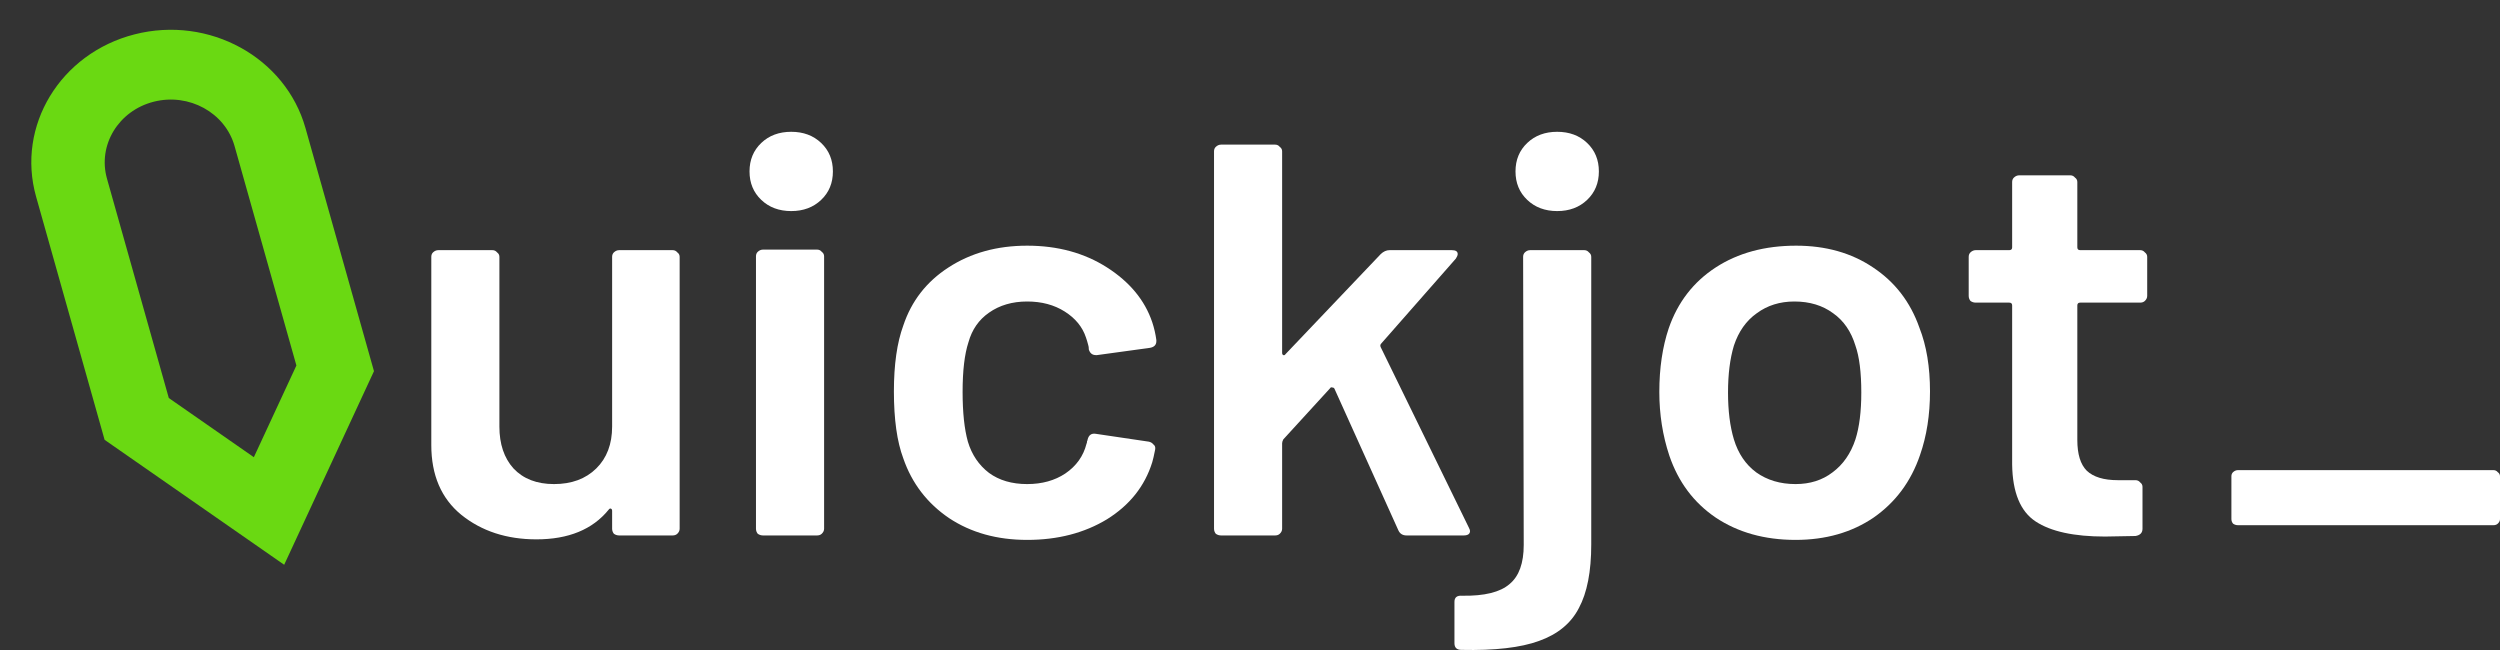
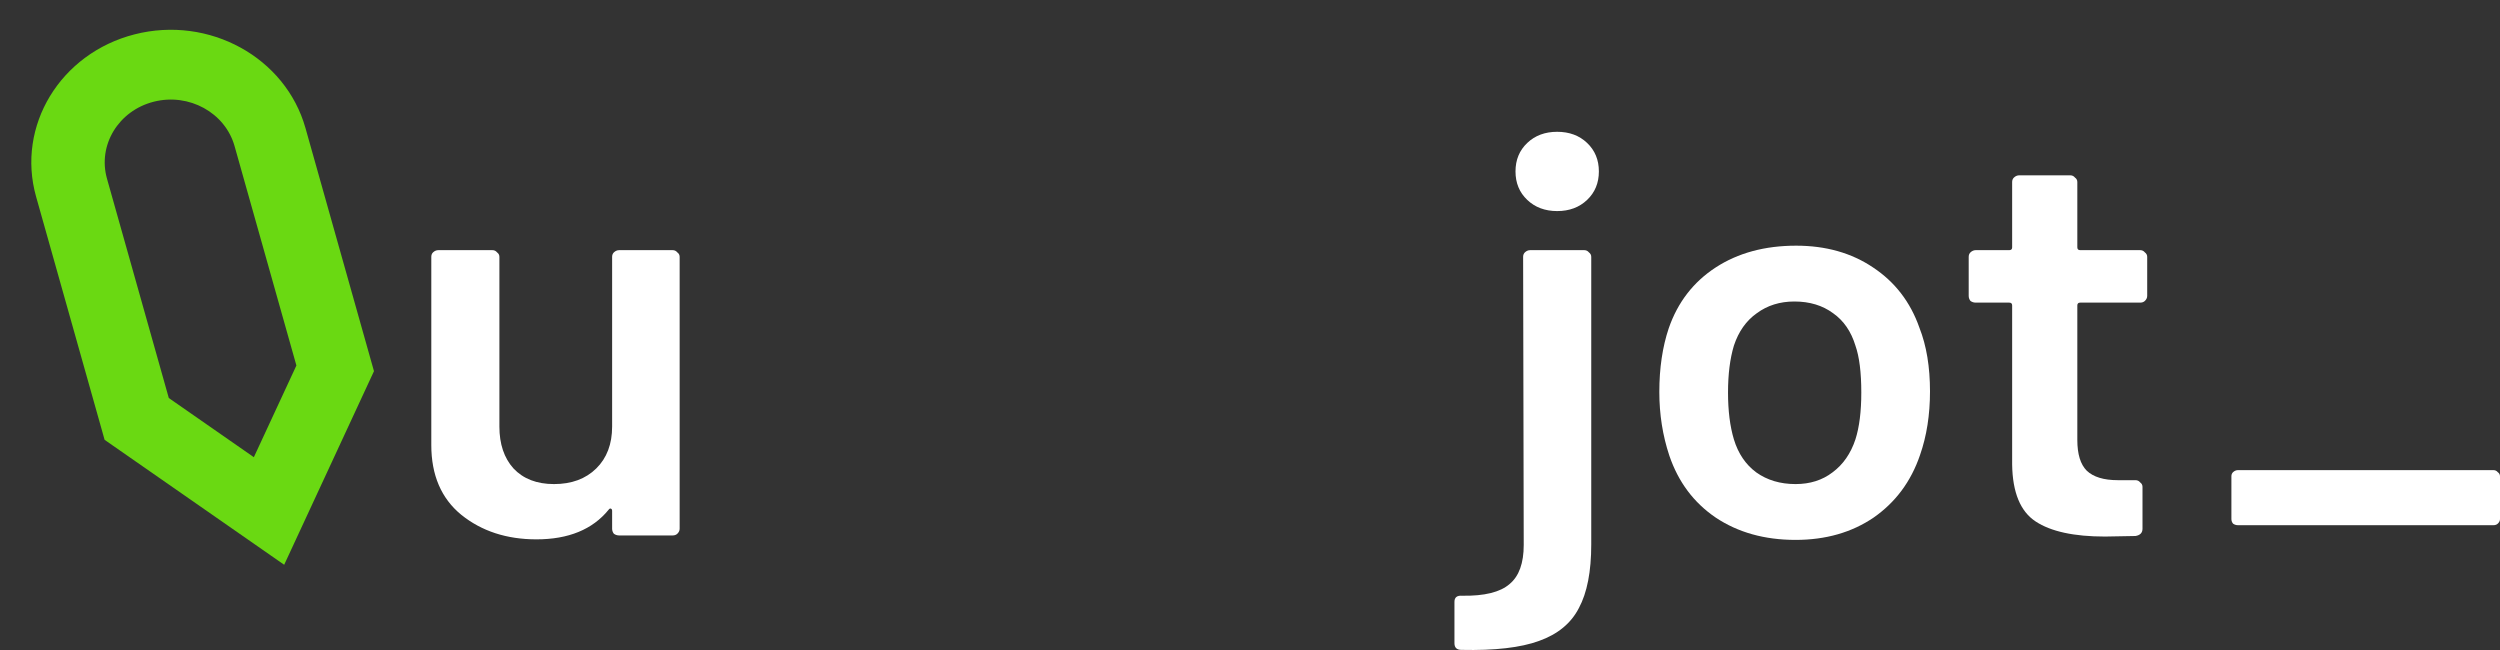
<svg xmlns="http://www.w3.org/2000/svg" width="100" height="26" viewBox="0 0 100 26" fill="none">
  <rect x="0" y="0" width="100" height="26" fill="#333333" stroke="none" />
  <g id="Group 3">
    <g id="uickjot">
      <path d="M24.485 10.274C24.485 10.2 24.509 10.14 24.556 10.095C24.618 10.036 24.689 10.006 24.767 10.006H26.904C26.983 10.006 27.045 10.036 27.092 10.095C27.155 10.14 27.186 10.2 27.186 10.274V21.149C27.186 21.224 27.155 21.291 27.092 21.351C27.045 21.395 26.983 21.418 26.904 21.418H24.767C24.689 21.418 24.618 21.395 24.556 21.351C24.509 21.291 24.485 21.224 24.485 21.149V20.435C24.485 20.39 24.47 20.36 24.438 20.346C24.407 20.331 24.376 20.346 24.344 20.39C23.702 21.179 22.739 21.574 21.456 21.574C20.266 21.574 19.264 21.246 18.45 20.591C17.651 19.936 17.252 19.006 17.252 17.8V10.274C17.252 10.2 17.275 10.14 17.322 10.095C17.385 10.036 17.455 10.006 17.534 10.006H19.694C19.773 10.006 19.835 10.036 19.882 10.095C19.945 10.14 19.976 10.2 19.976 10.274V17.063C19.976 17.762 20.164 18.321 20.54 18.738C20.931 19.154 21.471 19.363 22.16 19.363C22.865 19.363 23.428 19.154 23.851 18.738C24.274 18.321 24.485 17.762 24.485 17.063V10.274Z" fill="white" />
-       <path d="M31.649 8.443C31.163 8.443 30.764 8.294 30.451 7.996C30.138 7.698 29.981 7.319 29.981 6.857C29.981 6.396 30.138 6.016 30.451 5.718C30.764 5.42 31.163 5.272 31.649 5.272C32.134 5.272 32.533 5.42 32.846 5.718C33.16 6.016 33.316 6.396 33.316 6.857C33.316 7.319 33.16 7.698 32.846 7.996C32.533 8.294 32.134 8.443 31.649 8.443ZM30.521 21.418C30.443 21.418 30.373 21.395 30.31 21.351C30.263 21.291 30.239 21.224 30.239 21.149V10.252C30.239 10.177 30.263 10.118 30.31 10.073C30.373 10.013 30.443 9.984 30.521 9.984H32.682C32.76 9.984 32.823 10.013 32.87 10.073C32.932 10.118 32.964 10.177 32.964 10.252V21.149C32.964 21.224 32.932 21.291 32.87 21.351C32.823 21.395 32.76 21.418 32.682 21.418H30.521Z" fill="white" />
-       <path d="M41.087 21.596C39.881 21.596 38.84 21.306 37.963 20.725C37.087 20.13 36.476 19.333 36.132 18.336C35.881 17.666 35.756 16.773 35.756 15.656C35.756 14.584 35.881 13.706 36.132 13.021C36.46 12.038 37.063 11.264 37.94 10.698C38.832 10.118 39.881 9.827 41.087 9.827C42.308 9.827 43.373 10.118 44.281 10.698C45.189 11.279 45.792 12.008 46.089 12.887C46.168 13.125 46.222 13.363 46.254 13.601V13.646C46.254 13.795 46.168 13.884 45.995 13.914L43.882 14.204H43.835C43.694 14.204 43.6 14.13 43.553 13.981C43.553 13.906 43.545 13.847 43.529 13.802C43.498 13.683 43.467 13.579 43.435 13.49C43.295 13.073 43.013 12.73 42.59 12.462C42.167 12.194 41.666 12.06 41.087 12.06C40.492 12.06 39.983 12.209 39.56 12.507C39.153 12.79 38.879 13.184 38.738 13.691C38.582 14.167 38.504 14.83 38.504 15.678C38.504 16.497 38.574 17.16 38.715 17.666C38.871 18.187 39.153 18.604 39.56 18.916C39.968 19.214 40.476 19.363 41.087 19.363C41.682 19.363 42.191 19.221 42.614 18.939C43.052 18.641 43.334 18.246 43.459 17.755C43.475 17.725 43.483 17.688 43.483 17.643C43.498 17.628 43.506 17.606 43.506 17.576C43.553 17.398 43.663 17.323 43.835 17.353L45.948 17.666C46.027 17.681 46.089 17.718 46.136 17.777C46.199 17.822 46.222 17.889 46.207 17.978C46.16 18.217 46.121 18.388 46.089 18.492C45.792 19.445 45.189 20.204 44.281 20.77C43.373 21.321 42.308 21.596 41.087 21.596Z" fill="white" />
-       <path d="M48.843 21.418C48.765 21.418 48.694 21.395 48.632 21.351C48.585 21.291 48.561 21.224 48.561 21.149V6.053C48.561 5.979 48.585 5.919 48.632 5.875C48.694 5.815 48.765 5.785 48.843 5.785H51.004C51.082 5.785 51.145 5.815 51.191 5.875C51.254 5.919 51.285 5.979 51.285 6.053V14.115C51.285 14.16 51.301 14.189 51.332 14.204C51.364 14.219 51.395 14.204 51.426 14.16L55.231 10.162C55.341 10.058 55.458 10.006 55.583 10.006H58.073C58.229 10.006 58.308 10.058 58.308 10.162C58.308 10.207 58.284 10.267 58.237 10.341L55.255 13.735C55.208 13.78 55.2 13.832 55.231 13.892L58.754 21.105C58.785 21.164 58.801 21.209 58.801 21.239C58.801 21.358 58.715 21.418 58.542 21.418H56.264C56.108 21.418 55.998 21.351 55.936 21.216L53.376 15.544C53.36 15.514 53.329 15.499 53.282 15.499C53.25 15.485 53.227 15.492 53.211 15.522L51.332 17.576C51.301 17.636 51.285 17.688 51.285 17.733V21.149C51.285 21.224 51.254 21.291 51.191 21.351C51.145 21.395 51.082 21.418 51.004 21.418H48.843Z" fill="white" />
      <path d="M62.287 8.443C61.802 8.443 61.403 8.294 61.09 7.996C60.776 7.698 60.62 7.319 60.62 6.857C60.62 6.396 60.776 6.016 61.09 5.718C61.403 5.42 61.802 5.272 62.287 5.272C62.773 5.272 63.172 5.42 63.485 5.718C63.798 6.016 63.955 6.396 63.955 6.857C63.955 7.319 63.798 7.698 63.485 7.996C63.172 8.294 62.773 8.443 62.287 8.443ZM58.459 25.995C58.271 25.995 58.178 25.906 58.178 25.727V24.075C58.178 23.896 58.279 23.814 58.483 23.829C59.375 23.844 60.009 23.688 60.385 23.36C60.761 23.048 60.949 22.527 60.949 21.797L60.925 10.274C60.925 10.2 60.949 10.14 60.996 10.095C61.058 10.036 61.129 10.006 61.207 10.006H63.368C63.446 10.006 63.509 10.036 63.556 10.095C63.618 10.14 63.65 10.2 63.65 10.274V21.775C63.65 22.862 63.485 23.71 63.156 24.321C62.843 24.931 62.311 25.37 61.559 25.638C60.824 25.906 59.79 26.025 58.459 25.995Z" fill="white" />
      <path d="M71.822 21.596C70.585 21.596 69.52 21.298 68.628 20.703C67.751 20.107 67.133 19.281 66.773 18.224C66.506 17.42 66.373 16.572 66.373 15.678C66.373 14.725 66.499 13.877 66.749 13.132C67.109 12.09 67.736 11.279 68.628 10.698C69.52 10.118 70.593 9.827 71.845 9.827C73.035 9.827 74.061 10.118 74.922 10.698C75.799 11.279 76.417 12.083 76.777 13.11C77.059 13.825 77.2 14.673 77.2 15.656C77.2 16.594 77.067 17.442 76.801 18.202C76.441 19.259 75.822 20.092 74.945 20.703C74.069 21.298 73.028 21.596 71.822 21.596ZM71.822 19.363C72.401 19.363 72.894 19.207 73.302 18.894C73.724 18.581 74.03 18.142 74.217 17.576C74.374 17.085 74.452 16.46 74.452 15.7C74.452 14.897 74.374 14.271 74.217 13.825C74.045 13.259 73.748 12.827 73.325 12.529C72.902 12.217 72.386 12.06 71.775 12.06C71.196 12.06 70.695 12.217 70.272 12.529C69.849 12.827 69.544 13.259 69.356 13.825C69.199 14.346 69.121 14.971 69.121 15.7C69.121 16.43 69.199 17.055 69.356 17.576C69.528 18.142 69.826 18.581 70.248 18.894C70.687 19.207 71.211 19.363 71.822 19.363Z" fill="white" />
      <path d="M85.888 11.837C85.888 11.912 85.856 11.979 85.794 12.038C85.747 12.083 85.684 12.105 85.606 12.105H83.21C83.132 12.105 83.093 12.142 83.093 12.217V17.599C83.093 18.165 83.218 18.574 83.469 18.827C83.735 19.08 84.15 19.207 84.713 19.207H85.418C85.496 19.207 85.559 19.236 85.606 19.296C85.669 19.341 85.7 19.4 85.7 19.475V21.149C85.7 21.313 85.606 21.41 85.418 21.44L84.197 21.462C82.96 21.462 82.036 21.261 81.426 20.859C80.815 20.457 80.502 19.698 80.486 18.581V12.217C80.486 12.142 80.447 12.105 80.369 12.105H79.03C78.952 12.105 78.881 12.083 78.819 12.038C78.772 11.979 78.748 11.912 78.748 11.837V10.274C78.748 10.2 78.772 10.14 78.819 10.095C78.881 10.036 78.952 10.006 79.03 10.006H80.369C80.447 10.006 80.486 9.969 80.486 9.894V7.281C80.486 7.207 80.51 7.147 80.557 7.103C80.619 7.043 80.69 7.013 80.768 7.013H82.811C82.889 7.013 82.952 7.043 82.999 7.103C83.062 7.147 83.093 7.207 83.093 7.281V9.894C83.093 9.969 83.132 10.006 83.21 10.006H85.606C85.684 10.006 85.747 10.036 85.794 10.095C85.856 10.14 85.888 10.2 85.888 10.274V11.837Z" fill="white" />
    </g>
    <path id="_" d="M89.522 21.008C89.448 21.008 89.381 20.988 89.322 20.946C89.278 20.892 89.256 20.83 89.256 20.761V19.052C89.256 18.983 89.278 18.928 89.322 18.887C89.381 18.832 89.448 18.805 89.522 18.805H99.734C99.808 18.805 99.867 18.832 99.911 18.887C99.97 18.928 100 18.983 100 19.052V20.761C100 20.83 99.97 20.892 99.911 20.946C99.867 20.988 99.808 21.008 99.734 21.008H89.522Z" fill="white" />
    <path id="Vector 5 (Stroke)" fill-rule="evenodd" clip-rule="evenodd" d="M1.444 7.868C0.646 5.039 2.412 2.131 5.388 1.373C8.363 0.615 11.422 2.294 12.219 5.123L14.959 14.847L11.367 22.591L4.184 17.593L1.444 7.868ZM6.148 4.069C4.738 4.428 3.902 5.806 4.279 7.146L6.752 15.921L10.154 18.288L11.856 14.62L9.383 5.845C9.006 4.505 7.557 3.71 6.148 4.069Z" fill="#6AD912" />
  </g>
</svg>